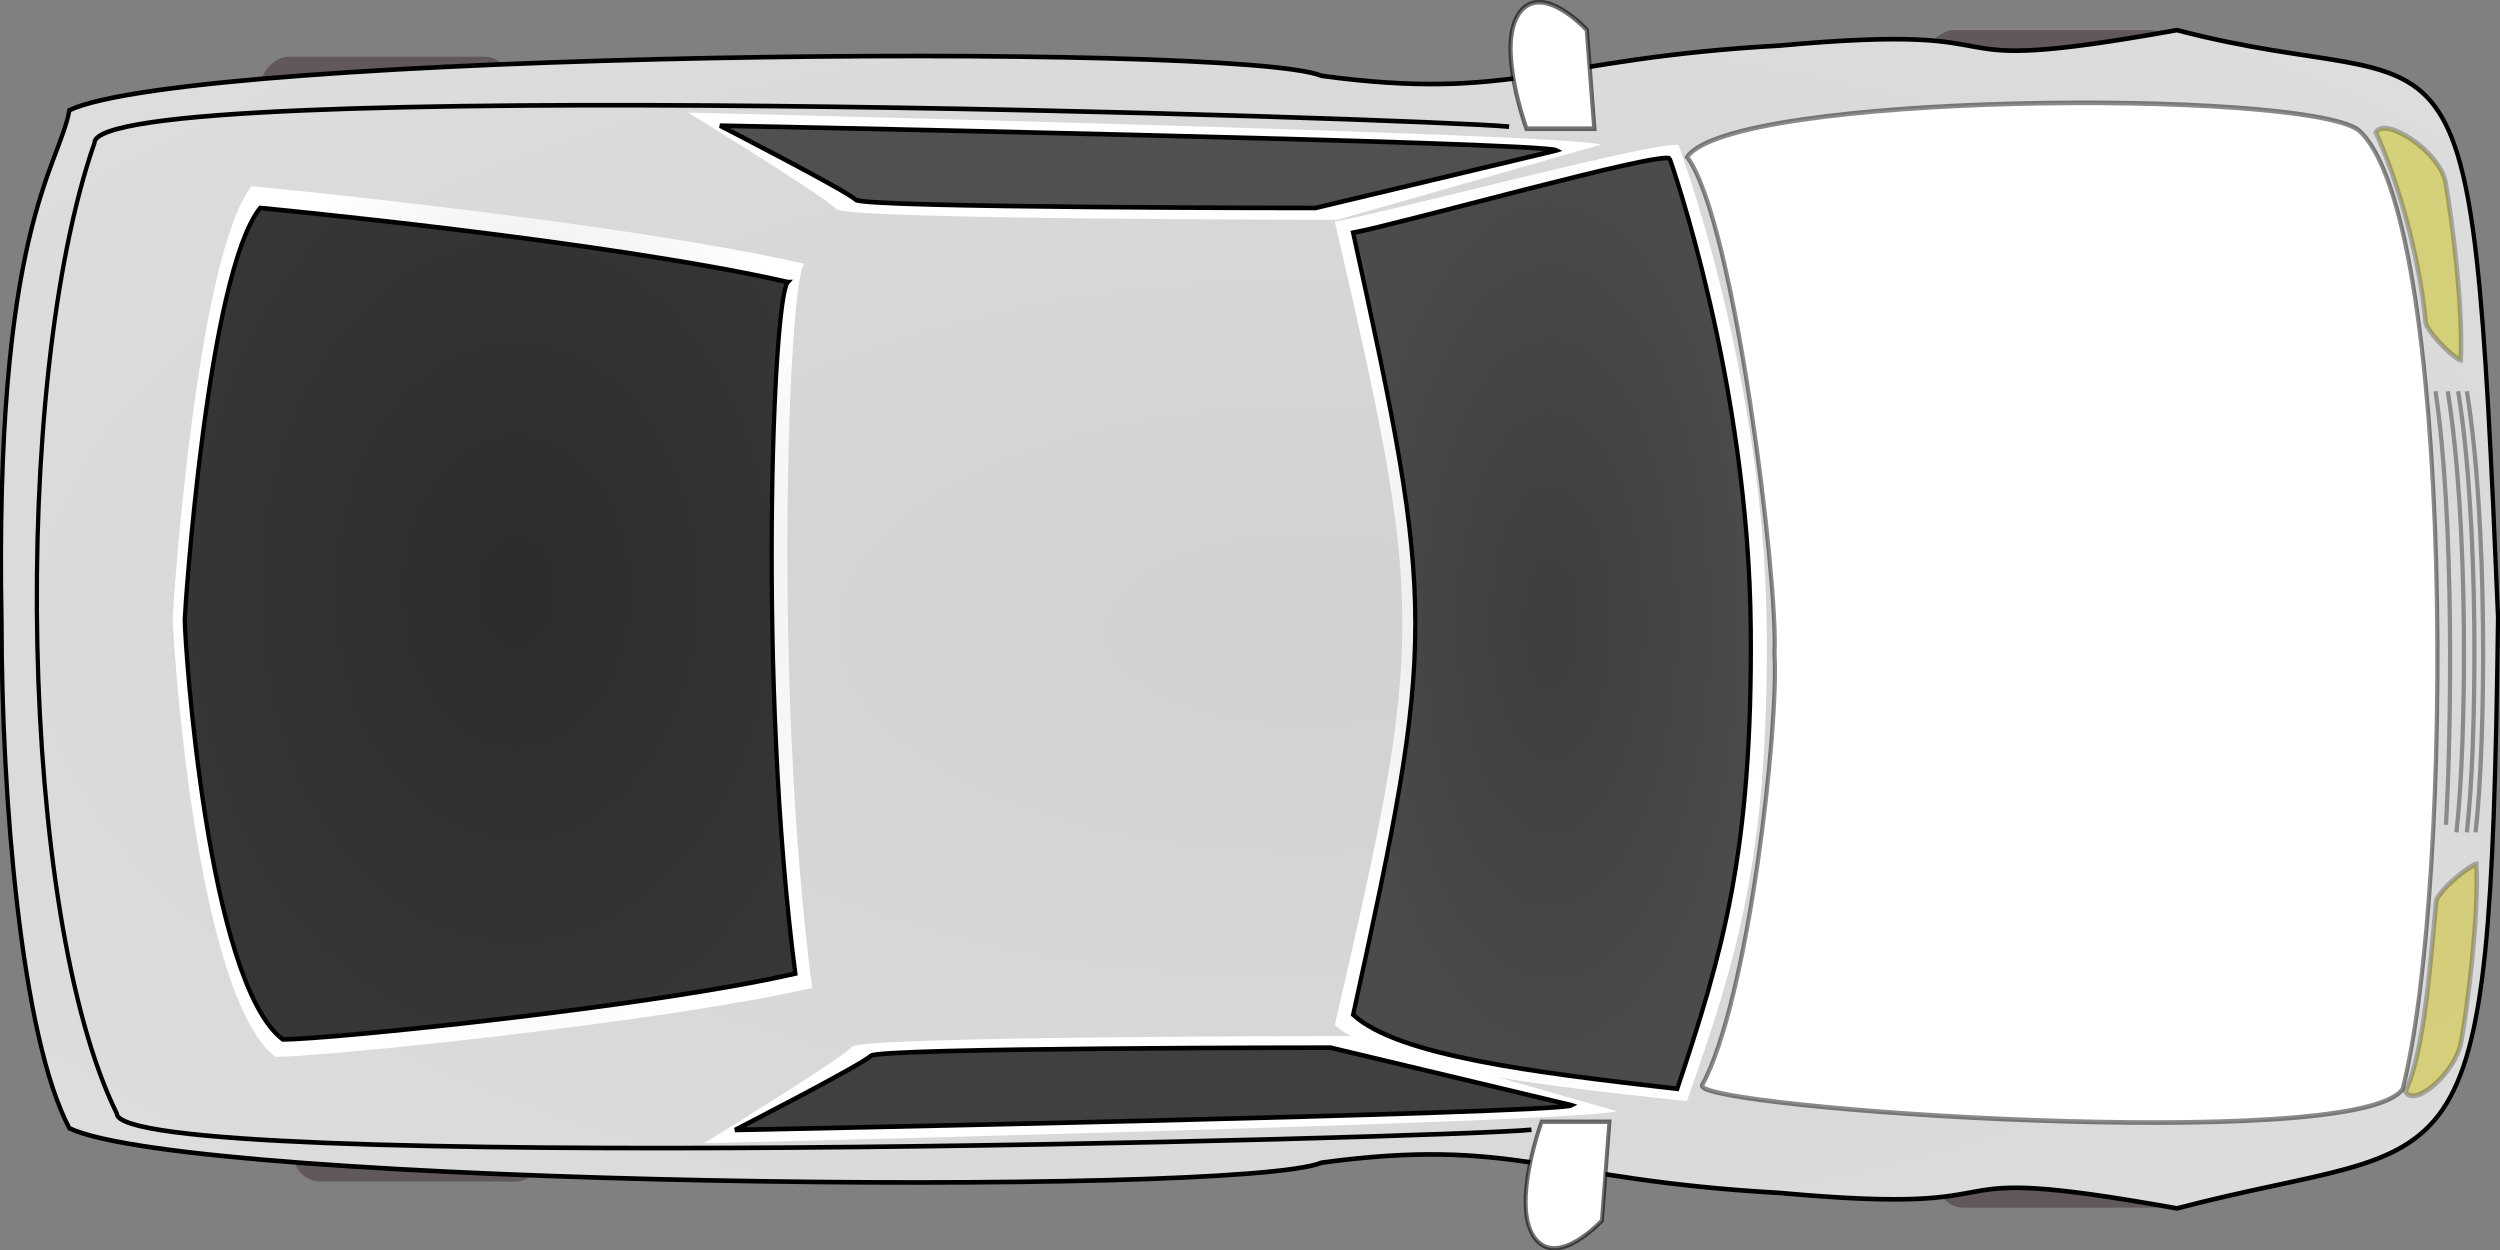
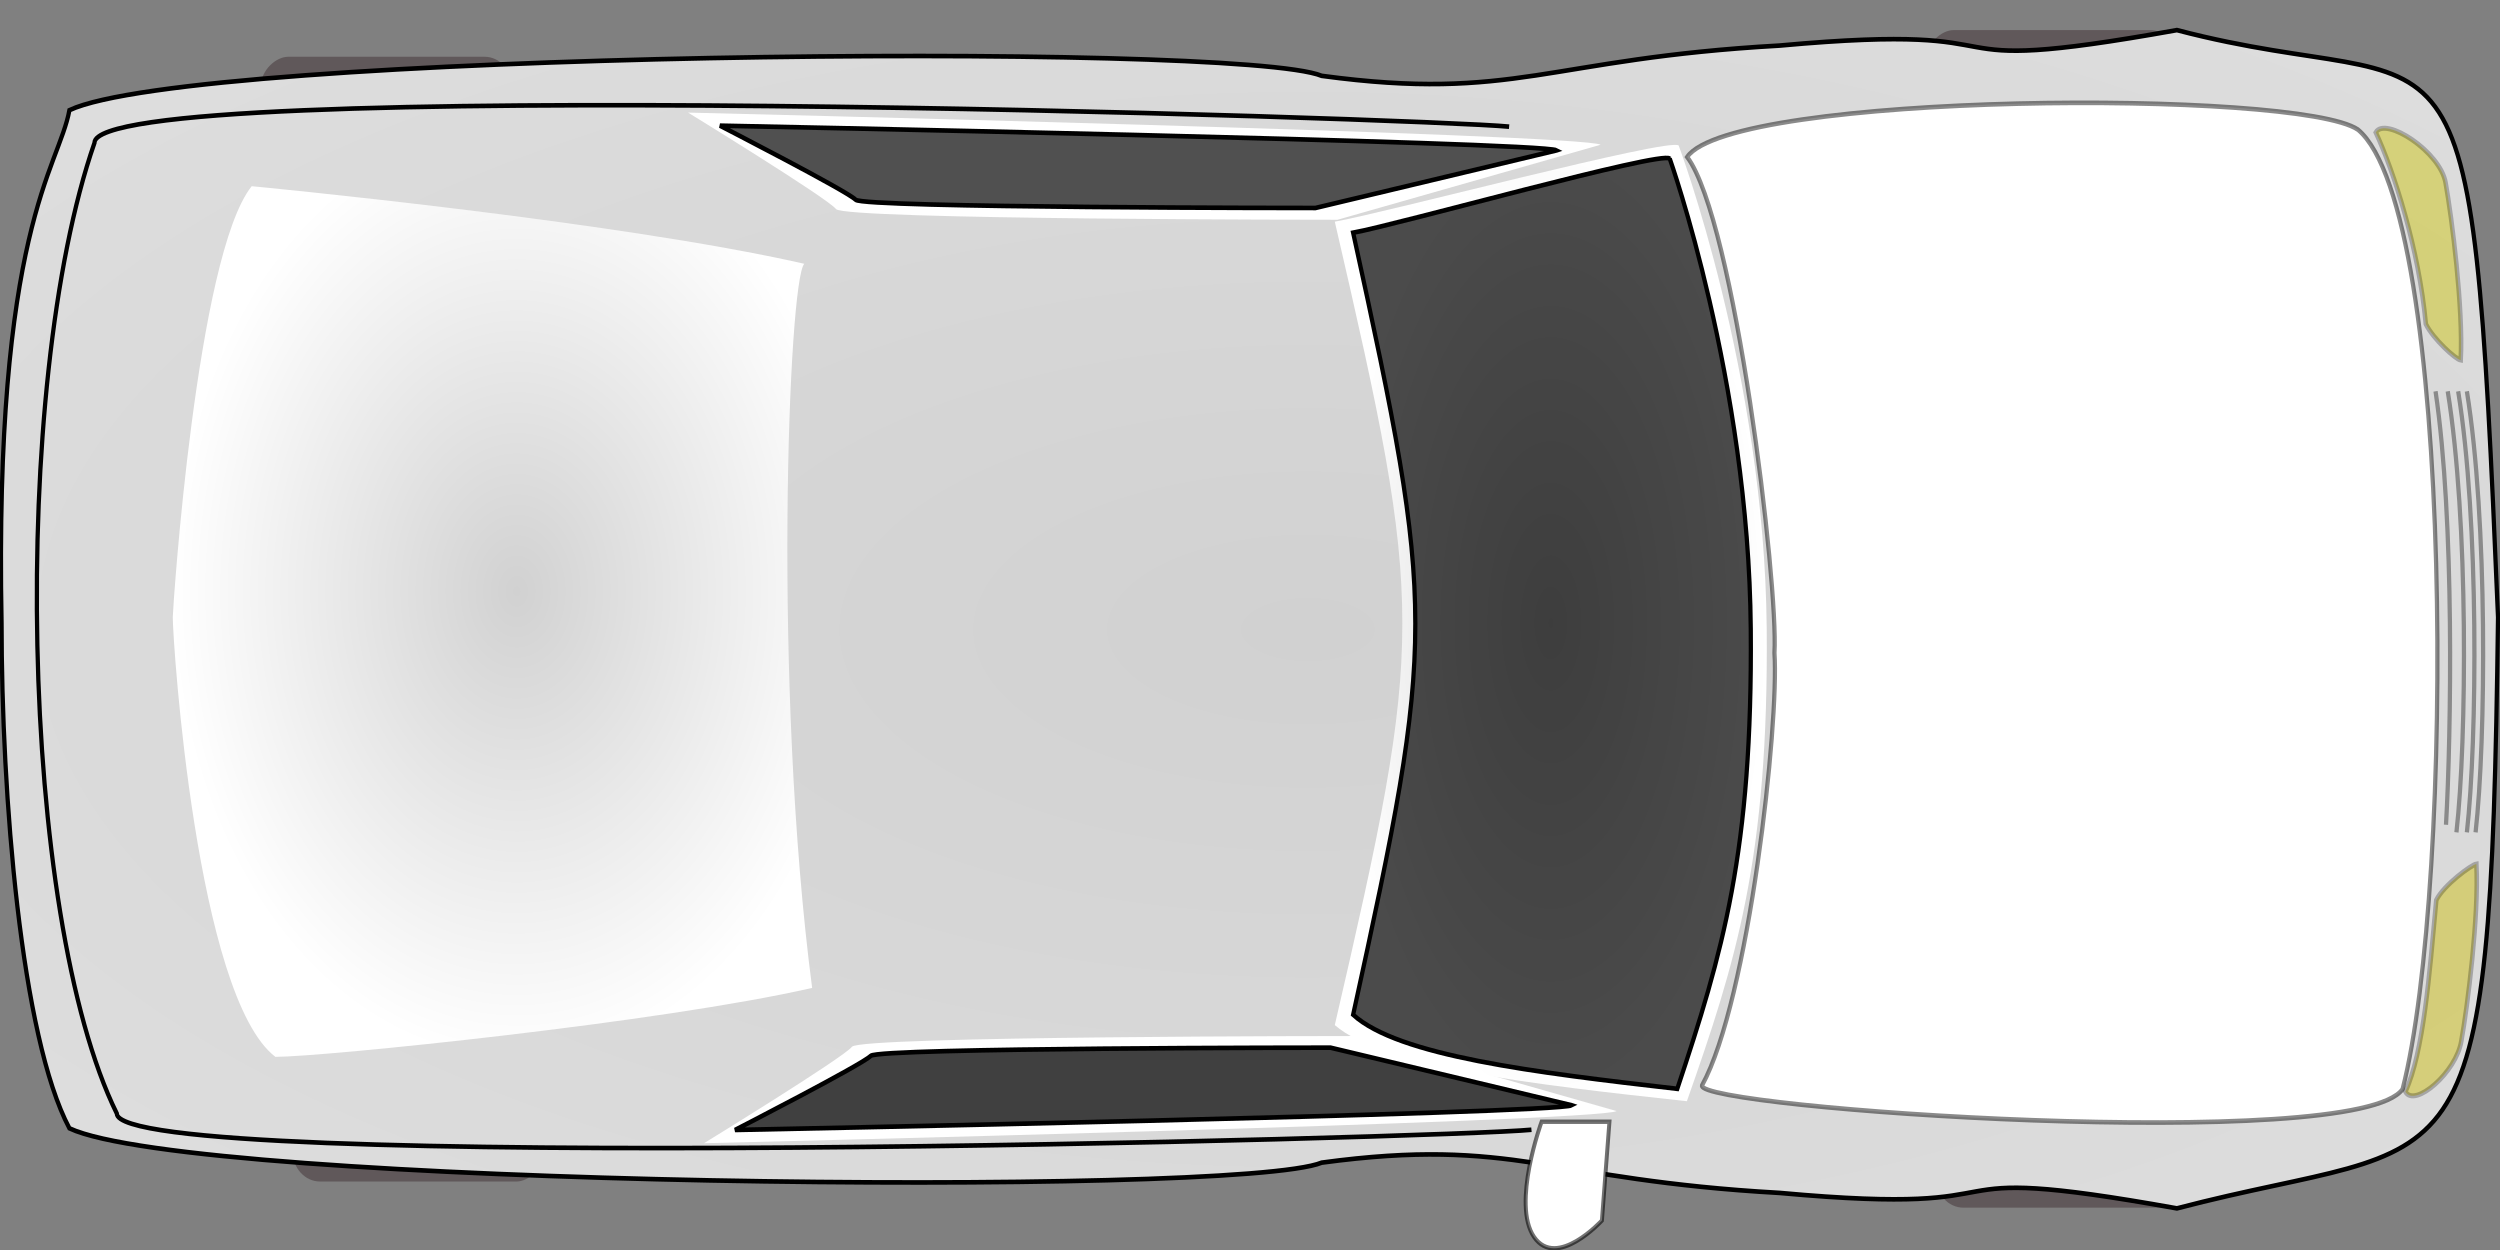
<svg xmlns="http://www.w3.org/2000/svg" xmlns:ns1="http://sodipodi.sourceforge.net/DTD/sodipodi-0.dtd" xmlns:ns2="http://www.inkscape.org/namespaces/inkscape" xmlns:xlink="http://www.w3.org/1999/xlink" id="svg171" viewBox="0 0 799.925 399.998" ns1:version="0.32" version="1.0" ns2:version="0.48.4 r9939" ns1:docname="car10.svg" width="100%" height="100%">
  <rect x="0" y="0" width="799.925" height="399.998" fill="#808080" stroke="none" />
  <defs id="defs173">
    <linearGradient id="linearGradient239">
      <stop id="stop240" style="stop-color:#d1d1d1;stop-opacity:1;" offset="0" />
      <stop id="stop241" style="stop-color:#ffffff;stop-opacity:1;" offset="1" />
    </linearGradient>
    <radialGradient id="radialGradient3189" xlink:href="#linearGradient239" gradientUnits="userSpaceOnUse" cy="819.9" cx="378.79" gradientTransform="matrix(1.169,0,0,0.938,-273.1,-147.55)" r="115.39" ns2:collect="always" />
    <radialGradient id="radialGradient3193" xlink:href="#linearGradient239" gradientUnits="userSpaceOnUse" cy="598.63" cx="294.43" gradientTransform="matrix(1.504,0,0,0.742,-264.04,-146.71)" r="91.234" ns2:collect="always" />
    <radialGradient id="radialGradient3197" xlink:href="#linearGradient239" gradientUnits="userSpaceOnUse" cy="153.65" cx="897.24" gradientTransform="matrix(-0.391,0,0,3.633,703.38,-167.47)" r="15.849" ns2:collect="always" />
    <radialGradient id="radialGradient3200" xlink:href="#linearGradient239" gradientUnits="userSpaceOnUse" cy="153.65" cx="897.24" gradientTransform="matrix(0.391,0,0,3.633,-343,-162.47)" r="15.849" ns2:collect="always" />
    <radialGradient id="radialGradient3205" xlink:href="#linearGradient239" gradientUnits="userSpaceOnUse" cy="319.37" cx="657.76" gradientTransform="matrix(0.658,0,0,1.52,-252.14,-111.82)" r="1269.3" ns2:collect="always" />
    <radialGradient ns2:collect="always" xlink:href="#linearGradient239" id="radialGradient3063" gradientUnits="userSpaceOnUse" gradientTransform="matrix(0.658,0,0,1.52,-252.14,-111.82)" cx="657.76" cy="319.37" r="1269.3" />
    <radialGradient ns2:collect="always" xlink:href="#linearGradient239" id="radialGradient3065" gradientUnits="userSpaceOnUse" gradientTransform="matrix(0.391,0,0,3.633,-343,-162.47)" cx="897.24" cy="153.65" r="15.849" />
    <radialGradient ns2:collect="always" xlink:href="#linearGradient239" id="radialGradient3067" gradientUnits="userSpaceOnUse" gradientTransform="matrix(-0.391,0,0,3.633,703.38,-167.47)" cx="897.24" cy="153.65" r="15.849" />
    <radialGradient ns2:collect="always" xlink:href="#linearGradient239" id="radialGradient3069" gradientUnits="userSpaceOnUse" gradientTransform="matrix(1.504,0,0,0.742,-264.04,-146.71)" cx="294.43" cy="598.63" r="91.234" />
    <radialGradient ns2:collect="always" xlink:href="#linearGradient239" id="radialGradient3071" gradientUnits="userSpaceOnUse" gradientTransform="matrix(1.169,0,0,0.938,-273.1,-147.55)" cx="378.79" cy="819.9" r="115.39" />
  </defs>
  <ns1:namedview id="base" ns2:window-x="376" ns2:window-y="35" ns2:window-maximized="0" ns2:zoom="0.71838386" ns2:current-layer="svg171" ns2:cx="322.42915" ns2:cy="179.80274" ns2:window-width="1052" showgrid="false" ns2:window-height="803" fit-margin-top="0" fit-margin-left="0" fit-margin-right="0" fit-margin-bottom="0" />
  <g id="g3025" transform="matrix(0,1.115,-1.021,0,799.925,-4.3585401e-6)">
    <rect x="16.287" y="623.04" width="27.775" height="78.696" ry="8.585" rx="8.585" style="fill:#60585a;fill-rule:evenodd;stroke-width:1pt" id="rect959" />
    <rect x="311.29" y="613.04" width="27.775" height="78.696" ry="8.585" rx="8.585" style="fill:#60585a;fill-rule:evenodd;stroke-width:1pt" id="rect958" />
    <g transform="matrix(-1,0,0,-1,282.65,766.12)" style="fill:#4a00ad" id="g786">
      <path ns2:connector-curvature="0" style="fill:#4a00ad" d="m 76.616,699.19 c -5.473,-0.321 -11.137,-0.388 -16.567,0.34 -3.573,0.712 -11.473,3.767 -7.655,8.677 5.245,5.042 14.531,4.269 21.161,3.703 l 0.514,5.994 c -9.129,0.75 -20.165,0.992 -26.841,-6.329 -5.981,-9.521 3.376,-16.399 12.025,-18.017 5.782,-0.733 11.564,-0.349 17.362,-0.688 v 6.32 z" id="path787" />
      <path ns2:connector-curvature="0" transform="matrix(1,0,0,-1,0,1430)" style="fill:#4a00ad" d="m 76.616,699.19 c -5.473,-0.321 -11.137,-0.388 -16.567,0.34 -3.573,0.712 -11.473,3.767 -7.655,8.677 5.245,5.042 14.531,4.269 21.161,3.703 l 0.514,5.994 c -9.129,0.75 -20.165,0.992 -26.841,-6.329 -5.981,-9.521 3.376,-16.399 12.025,-18.017 5.782,-0.733 11.564,-0.349 17.362,-0.688 v 6.32 z" id="path788" />
      <path ns2:connector-curvature="0" transform="matrix(1.378,0,0,1.378,-36.308,-268.33)" style="fill:#4a00ad" d="m 97.472,715.31 c -1.499,-0.143 -3.039,-0.081 -4.542,-0.089 -1.272,-0.004 -5.54,-0.655 -6.332,0.724 -0.279,0.983 0.196,2.108 1.022,2.657 2.002,1.029 4.705,0.505 6.853,0.402 2.628,-0.126 6.192,-0.416 6.995,2.782 0.249,2.611 -1.378,5.115 -3.407,6.63 -2.685,1.651 -5.741,1.346 -8.736,0.969 -1.783,-0.237 -3.562,-0.51 -5.35,-0.711 l 0.329,-2.76 c 1.794,0.214 3.576,0.511 5.367,0.748 2.19,0.268 4.703,0.675 6.709,-0.491 1.154,-0.815 2.267,-2.318 2.276,-3.791 0.011,-1.097 -3.415,-0.664 -4.039,-0.633 -2.898,0.155 -6.048,0.623 -8.678,-0.876 -2.118,-1.588 -3.054,-4.623 -1.411,-6.885 2.146,-2.038 5.677,-1.512 8.404,-1.521 1.502,-0.007 3.043,0.055 4.542,-0.088 v 2.933 z" id="path789" />
      <g transform="matrix(1.166,0,0,1.062,-26.21,-45.238)" style="fill:#4a00ad" id="g790">
-         <path ns2:connector-curvature="0" style="fill:#4a00ad" d="m 109.26,713.84 c 2.054,0.228 4.181,0.138 6.242,0.15 3.888,0.015 7.776,-0.017 11.665,-0.034 0.779,-0.005 1.559,-0.011 2.338,-0.036 v 3.227 c -0.779,-0.026 -1.559,-0.032 -2.338,-0.037 -3.889,-0.017 -7.777,-0.049 -11.665,-0.034 -2.061,0.012 -4.188,-0.078 -6.242,0.15 v -3.386 z" id="path791" />
        <path ns2:connector-curvature="0" transform="translate(1.345,0.336)" style="fill:#4a00ad" d="m 119.37,715.87 c -0.159,1.242 -0.079,2.551 -0.087,3.798 -0.011,2.488 -0.012,4.976 0.006,7.465 0.012,1.648 0.028,3.296 0.032,4.944 0.001,0.986 -0.002,1.973 -0.004,2.959 h -3.321 c -0.002,-0.986 -0.005,-1.973 -0.003,-2.959 0.003,-1.648 0.019,-3.296 0.031,-4.944 0.018,-2.489 0.018,-4.977 0.007,-7.465 -0.009,-1.247 0.072,-2.556 -0.088,-3.798 h 3.427 z" id="path792" />
      </g>
      <g style="fill:#4a00ad" id="g793">
        <path ns2:connector-curvature="0" style="fill:#4a00ad" d="m 129.46,713.86 c -0.219,1.706 -0.114,3.502 -0.134,5.217 -0.046,4.31 -0.051,8.621 -0.008,12.932 0.017,1.411 0.038,2.823 0.066,4.234 h -3.275 c 0.027,-1.411 0.049,-2.823 0.066,-4.234 0.043,-4.311 0.037,-8.622 -0.008,-12.932 -0.021,-1.715 0.085,-3.511 -0.134,-5.217 h 3.427 z" id="path794" />
        <path ns2:connector-curvature="0" style="fill:#4a00ad" d="m 127.41,712.83 c 1.41,0.156 2.863,0.074 4.28,0.113 3.027,0.138 5.689,1.021 6.086,4.411 0.091,3.395 -1.772,5.431 -5.069,6.06 -1.547,0.195 -3.059,0.136 -4.605,-0.029 l 0.353,-3.167 c 1.221,0.137 2.422,0.2 3.645,0.051 1.605,-0.296 2.418,-0.88 2.405,-2.576 -0.124,-1.535 -1.597,-1.488 -2.895,-1.55 -1.383,-0.028 -2.821,-0.081 -4.2,0.073 v -3.386 z" id="path795" />
        <path ns2:connector-curvature="0" style="fill:#4a00ad" d="m 128.76,721.9 c 1.223,0.136 2.492,0.072 3.72,0.082 2.638,0.021 5.597,-0.184 7.788,1.535 1.853,1.96 1.215,4.372 0.521,6.696 -0.472,1.573 -0.874,3.118 -0.925,4.767 -0.003,0.322 0,0.641 0.008,0.962 l -3.305,0.084 c -0.01,-0.383 -0.013,-0.765 -0.009,-1.148 0.062,-1.931 0.526,-3.743 1.082,-5.583 0.252,-0.844 0.953,-2.406 0.486,-3.29 -1.116,-1.268 -4.173,-0.813 -5.646,-0.801 -1.228,0.01 -2.497,-0.054 -3.72,0.082 V 721.9 z" id="path796" />
        <rect x="126.06" y="712.84" width="2.353" height="3.025" style="fill:#4a00ad;fill-rule:evenodd;stroke-width:1pt" id="rect797" />
      </g>
      <path d="m 165.39,724.77 c 0,6.958 -5.196,12.606 -11.598,12.606 -6.402,0 -11.597,-5.648 -11.597,-12.606 0,-6.959 5.195,-12.606 11.597,-12.606 6.402,0 11.598,5.647 11.598,12.606 z m -3.698,-0.322 c 0,4.739 -3.54,8.586 -7.9,8.586 -4.361,0 -7.9,-3.847 -7.9,-8.586 0,-4.741 3.539,-8.587 7.9,-8.587 4.36,0 7.9,3.846 7.9,8.587 z" ns2:connector-curvature="0" style="fill:#4a00ad;fill-rule:evenodd;stroke-width:1pt" id="path798" />
    </g>
    <rect x="318.79" y="98.038" width="27.775" height="78.696" ry="8.585" rx="8.585" style="fill:#60585a;fill-rule:evenodd;stroke-width:1pt" id="rect317" />
    <rect x="8.633" y="101.12" width="27.775" height="78.696" ry="8.585" rx="8.585" style="fill:#60585a;fill-rule:evenodd;stroke-width:1pt" id="rect316" />
    <path d="M 178.73,782.98 C 65.66,785.342 48.33,765.06 31.62,761.719 14.915,722.943 11.743,395.989 21.765,369.259 29.258,308.719 16.829,298.694 13.078,225.729 5.938,140.516 22.893,187.9 8.639,101.249 30.297,11.033 -10.497,9.196 177.159,0.619 c 172.21,2.401 147.96,10.415 169.61,100.63 -14.254,86.652 2.701,39.268 -4.439,124.48 -3.751,72.961 -16.18,82.986 -8.687,143.53 10.022,26.727 6.85,353.68 -9.855,392.46 -26.153,15.153 -95.459,21.261 -145.07,21.261 z" ns2:connector-curvature="0" ns1:nodetypes="ccccccccccc" style="fill:url(#radialGradient3063);fill-rule:evenodd;stroke:#000000;stroke-width:1pt" id="path184" />
    <path d="m 41.537,281.88 c 0,0 21.534,82.442 21.534,82.442 0,0 0,154.58 -3.076,157.15 -3.077,2.576 -27.686,46.372 -27.686,46.372 0,0 6.152,-280.81 9.229,-285.97 z" ns2:connector-curvature="0" style="fill:url(#radialGradient3065);fill-rule:evenodd" id="path272" />
    <path d="m 318.84,276.88 c 0,0 -21.534,82.442 -21.534,82.442 0,0 0,154.58 3.076,157.15 3.077,2.576 27.686,46.372 27.686,46.372 0,0 -6.152,-280.81 -9.229,-285.97 z" ns2:connector-curvature="0" style="fill:url(#radialGradient3067);fill-rule:evenodd" id="path274" />
    <path d="m 37.198,44.521 c -11.667,18.667 -10.816,196.22 7.851,210.22 18.03,-14.851 122.48,-28.646 142.34,-27.364 20.288,-1.492 99.694,8.055 124.09,22.697 6.577,2.13 19.727,-205.55 1.059,-219.55 C 254.198,14.18 60.528,14.18 37.198,44.514 z" ns2:connector-curvature="0" ns1:nodetypes="cccccc" style="fill:#ffffff;fill-opacity:1;fill-rule:evenodd;stroke:#000000;stroke-width:1pt;stroke-opacity:0.459" id="path230" />
    <path d="m 41.764,257.39 c 0,0 65.53,-26.897 138.64,-27.585 65.833,-0.641 95.565,9.623 135.61,25.019 -4.853,48.756 -9.708,94.943 -21.843,110.34 -111.64,-28.23 -118.92,-28.23 -230.56,0 -2.43,-15.39 -24.273,-105.21 -21.846,-107.77 z" ns2:connector-curvature="0" ns1:nodetypes="cscccc" style="fill:url(#radialGradient3069);fill-rule:evenodd" id="path275" />
    <path d="m 45.51,260.2 c 0,0 63.783,-24.762 134.95,-25.395 64.078,-0.59 93.017,8.859 132,23.033 -4.724,44.885 -9.449,87.405 -21.261,101.58 -108.67,-25.986 -115.75,-25.985 -224.42,10e-4 -2.362,-14.174 -23.623,-96.856 -21.261,-99.218 z" ns2:connector-curvature="0" ns1:nodetypes="cscccc" style="fill:#000000;fill-opacity:0.704;fill-rule:evenodd;stroke:#000000;stroke-width:1pt" id="path185" />
    <path d="m 75.697,531.43 c -12.369,59.368 -22.263,173.16 -22.263,173.16 19.79,17.316 121.21,24.737 123.69,24.737 7.421,0 108.84,-7.421 126.16,-32.158 0,-14.842 -9.896,-121.21 -19.79,-168.21 -86.579,12.368 -202.84,7.421 -207.79,2.473 z" ns2:connector-curvature="0" ns1:nodetypes="cccccc" style="fill:url(#radialGradient3071);fill-rule:evenodd" id="path270" />
-     <path d="m 80.945,536.59 c -11.812,56.695 -21.261,165.36 -21.261,165.36 18.899,16.536 115.75,23.623 118.12,23.623 7.087,0 103.94,-7.087 120.48,-30.71 0,-14.174 -9.45,-115.75 -18.899,-160.64 -82.681,11.811 -193.71,7.087 -198.44,2.362 z" ns2:connector-curvature="0" ns1:nodetypes="cccccc" style="fill:#000000;fill-opacity:0.786;fill-rule:evenodd;stroke:#000000;stroke-width:1pt" id="path188" />
    <path d="m 321.9,279.09 28.348,2.362 c 0,0 14.174,14.174 4.725,21.261 -9.45,7.087 -33.073,-2.362 -33.073,-2.362 V 279.09 z" ns2:connector-curvature="0" style="fill:#ffffff;fill-opacity:1;fill-rule:evenodd;stroke:#000000;stroke-width:1.25;stroke-opacity:0.553" id="path189" />
-     <path d="m 36.946,283.82 -28.348,2.362 c 0,0 -14.174,14.174 -4.725,21.261 9.45,7.087 33.073,-2.362 33.073,-2.362 V 283.82 z" ns2:connector-curvature="0" style="fill:#ffffff;fill-opacity:1;fill-rule:evenodd;stroke:#000000;stroke-width:1pt;stroke-opacity:0.547" id="path190" />
    <path d="M 52.582,17.025 C 43.559,18.598 33.262,36.023 37.998,38.927 49.279,33.238 71.325,25.421 92.982,23.243 97.268,20.943 103.12,13.887 103.34,12.314 88.454,11.467 62.425,15.089 52.582,17.025 z" ns2:connector-curvature="0" ns1:nodetypes="ccccc" style="fill:#cfc82e;fill-opacity:0.566;fill-rule:evenodd;stroke:#000000;stroke-width:1.082pt;stroke-opacity:0.252" id="path304" />
    <path d="m 298.7,12.115 c 9.023,1.573 19.32,14.633 14.584,17.537 -11.28,-5.689 -33.327,-7.505 -54.984,-9.684 -4.285,-2.3 -10.134,-10.992 -10.36,-12.565 14.888,-0.847 40.917,2.775 50.76,4.712 z" ns2:connector-curvature="0" ns1:nodetypes="ccccc" style="fill:#cfc32e;fill-opacity:0.566;fill-rule:evenodd;stroke:#000000;stroke-width:1.082pt;stroke-opacity:0.252" id="path306" />
    <path d="M 112.29,10.38 C 149.388,3.833 212.127,4.378 238.86,7.651" ns2:connector-curvature="0" ns1:nodetypes="cc" style="fill:none;stroke:#000000;stroke-width:1pt;stroke-opacity:0.371" id="path307" />
    <path d="M 112.29,13.108 C 149.388,6.561 212.127,7.106 238.86,10.379" ns2:connector-curvature="0" ns1:nodetypes="cc" style="fill:none;stroke:#000000;stroke-width:1pt;stroke-opacity:0.371" id="path308" />
    <path d="m 112.29,16.381 c 37.098,-6.547 99.837,-6.002 126.57,-2.729" ns2:connector-curvature="0" ns1:nodetypes="cc" style="fill:none;stroke:#000000;stroke-width:1pt;stroke-opacity:0.371" id="path309" />
    <path d="m 112.29,20.2 c 37.098,-6.001 98.2,-4.911 124.39,-3.275" ns2:connector-curvature="0" ns1:nodetypes="cc" style="fill:none;stroke:#000000;stroke-width:1pt;stroke-opacity:0.371" id="path310" />
    <path d="m 43.148,295.63 c 0,0 16.536,75.595 16.536,75.595 0,0 0,141.74 -2.362,144.1 -2.363,2.362 -21.261,42.521 -21.261,42.521 0,0 4.724,-257.49 7.087,-262.22 z" ns2:connector-curvature="0" style="fill:#000000;fill-opacity:0.686;fill-rule:evenodd;stroke:#000000;stroke-width:1pt" id="path186" />
    <path d="m 36.35,310.53 c -2.333,25.667 -14.991,443.45 4.666,443.34 69.856,26.467 221.62,23.584 278.52,-7 17.53,-0.071 6.999,-417.68 4.666,-443.34" ns2:connector-curvature="0" style="fill:none;stroke:#000000;stroke-width:1pt" ns1:nodetypes="cccc" id="path211" />
    <path d="m 317.18,290.91 c 0,0 -16.536,75.595 -16.536,75.595 0,0 0,141.74 2.362,144.1 2.363,2.362 21.261,42.521 21.261,42.521 0,0 -4.724,-257.49 -7.087,-262.22 z" ns2:connector-curvature="0" style="fill:#000000;fill-opacity:0.748;fill-rule:evenodd;stroke:#000000;stroke-width:1pt" id="path187" />
  </g>
</svg>